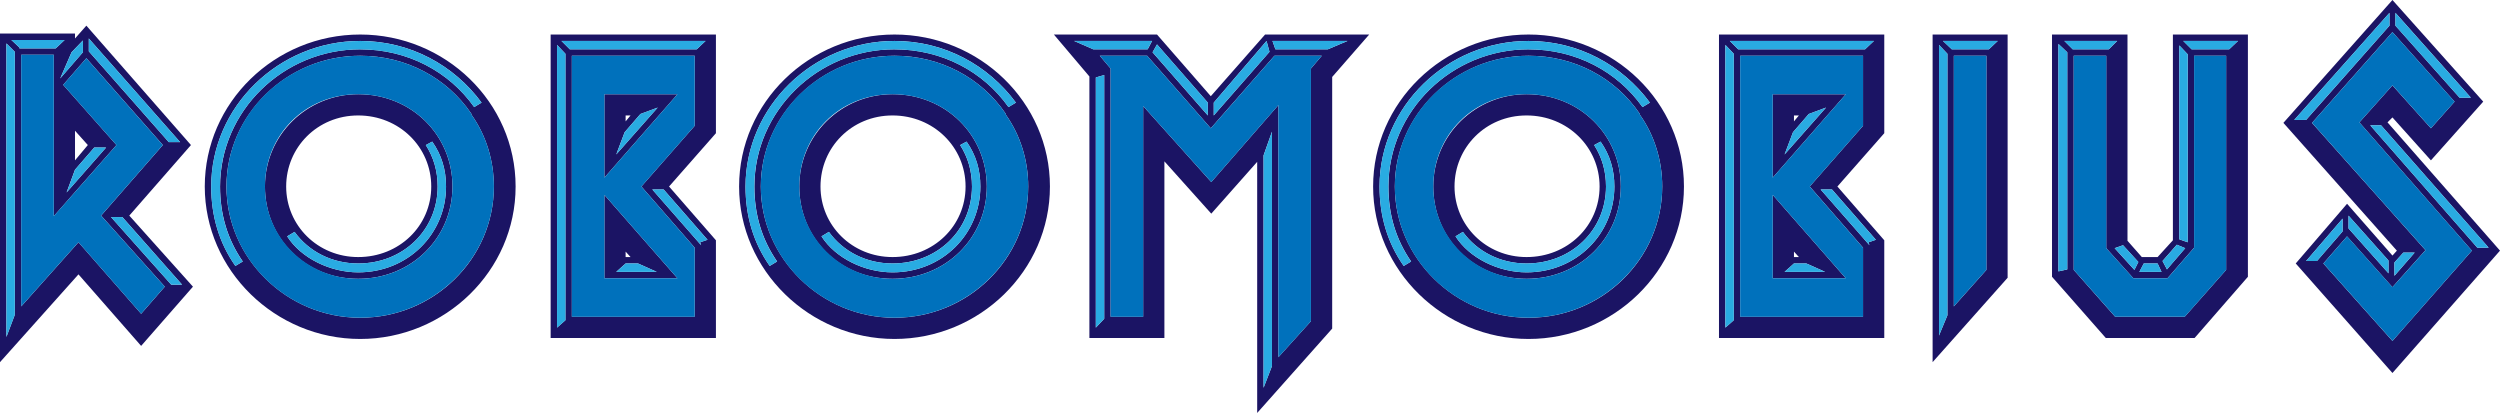
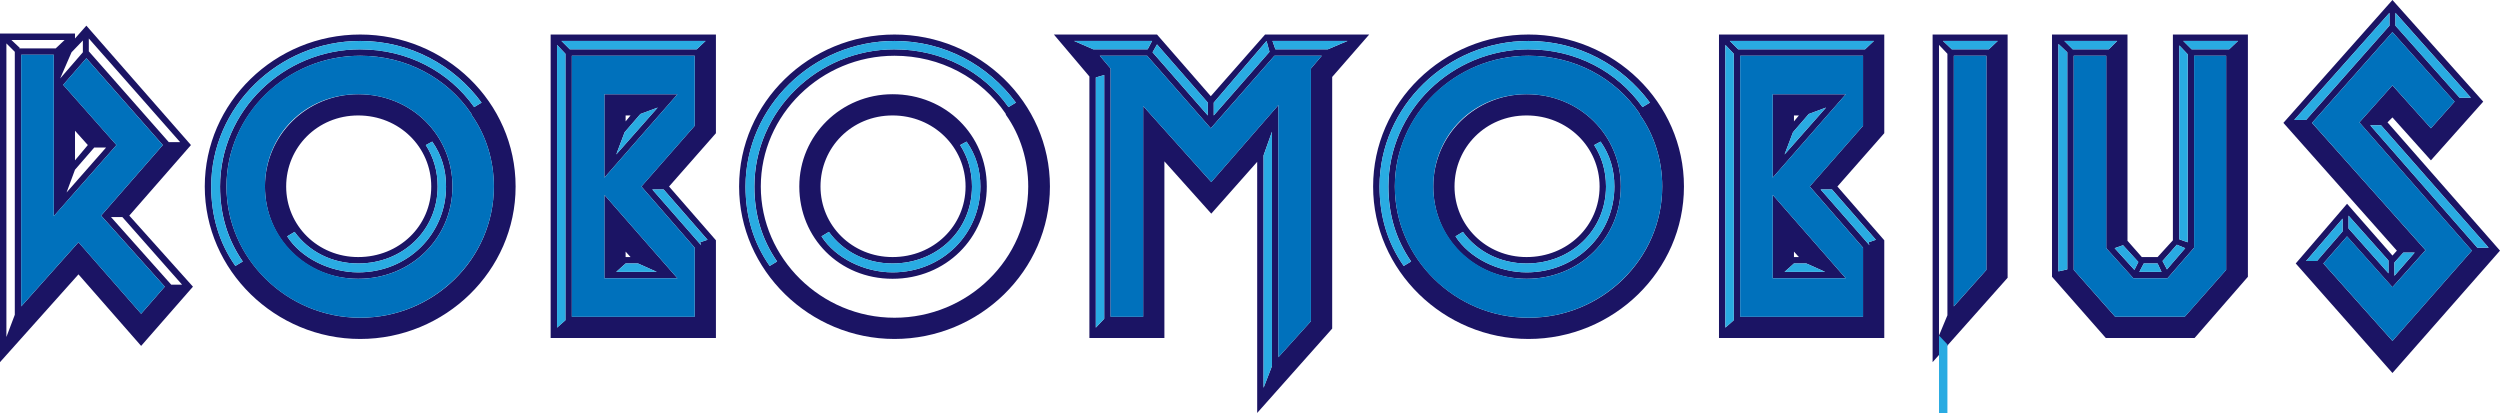
<svg xmlns="http://www.w3.org/2000/svg" id="a" data-name="Layer 1" width="988.3" height="163.26" viewBox="0 0 988.3 163.26">
  <defs>
    <style>
      .b {
        fill: #0071bc;
      }

      .b, .c, .d {
        stroke-width: 0px;
      }

      .c {
        fill: #1b1464;
      }

      .d {
        fill: #29abe2;
      }
    </style>
  </defs>
  <g>
    <path class="c" d="M76.27,113.33l-20.48,23.41-24.77-28.28L0,143.17V13.26h29.65v1.95l4.49-5.07,41.35,47.2-24.38,27.89,25.16,28.09ZM5.85,124.44V20.48l-3.32-3.32v116.06l3.32-8.78ZM22.04,19.12l3.51-3.32H4.49l3.32,3.12-.19.2h14.43ZM8.39,21.65v99.48l22.63-25.36,24.77,28.28,9.36-10.73-25.16-28.09,24.38-27.89-30.23-34.33-9.17,10.53,21.07,23.8-24.77,28.09V21.65h-12.87ZM32.77,15.99l-4.49,4.68-4.49,10.34,8.97-10.34v-4.68ZM26.33,76.07l15.6-17.75h-4.68l-7.61,8.78-3.32,8.97ZM29.65,63.39l5.07-6.05-5.07-5.66v11.7ZM35.11,20.29l31.6,35.89h4.49L35.11,15.21v5.07ZM43.89,85.82l23.8,26.72h4.29l-23.6-26.72h-4.49Z" />
    <path class="c" d="M142.39,13.65c33.55,0,61.44,26.72,61.44,60.08s-27.89,60.27-61.44,60.27-61.44-27.11-61.44-60.27,27.7-60.08,61.44-60.08ZM142.39,19.51c18.73,0,35.11,8.78,45.06,22.82l2.93-1.76c-10.92-14.82-28.28-24.38-47.98-24.38-32.18,0-58.91,25.94-58.91,57.54,0,11.7,3.12,22.24,9.56,31.4l2.93-1.76c-6.05-8.78-8.97-18.53-8.97-29.65,0-29.84,24.97-54.22,55.4-54.22ZM186.27,44.86c-9.56-14.04-25.75-22.82-43.89-22.82-29.06,0-52.86,23.41-52.86,51.69s23.8,51.88,52.86,51.88,52.86-23.21,52.86-51.88c0-10.34-3.12-20.29-8.78-28.28l-.19-.58ZM141.61,37.25c21.07,0,37.26,16.19,37.26,36.48s-16.19,36.48-37.26,36.48-36.86-16.19-36.86-36.48,16.58-36.48,36.86-36.48ZM141.61,101.62c16.19,0,28.87-12.29,28.87-27.89s-12.68-28.09-28.87-28.09-28.48,12.68-28.48,28.09,12.48,27.89,28.48,27.89ZM116.45,91.67l-2.93,1.76c5.46,8.58,16.97,14.24,28.09,14.24,19.7,0,34.72-15.21,34.72-33.94,0-6.63-1.76-12.48-5.46-17.75l-2.54,1.37c3.12,4.88,4.68,10.34,4.68,16.38,0,17.16-13.65,30.43-31.4,30.43-10.34,0-19.51-4.68-25.16-12.48Z" />
    <path class="c" d="M283.02,52.66l-18.53,21.07,18.53,21.26v38.62h-65.34V13.65h65.34v39.01ZM223.52,126.59V21.26l-3.32-3.51v111.77l3.32-2.93ZM225.28,19.51h50.13l3.51-3.32h-56.96l3.32,3.32ZM274.63,125.22v-27.31l-21.07-24.19,21.07-23.99v-27.7h-48.57v103.18h48.57ZM238.93,70.22v-32.96h28.87l-28.87,32.96ZM267.8,110.01h-28.87v-32.96l28.87,32.96ZM260,42.52l-6.83,2.54-6.24,7.22-3.32,8.78,16.38-18.53ZM259.61,107.47l-7.41-3.32h-4.88l-3.71,3.32h15.99ZM247.32,47.98l1.95-2.34h-1.95v2.34ZM247.32,101.62h1.95l-1.95-2.15v2.15ZM276.77,95.77l2.93-.98-17.36-19.9h-4.49l19.31,22.04-.39-1.17Z" />
    <path class="c" d="M353.62,13.65c33.55,0,61.44,26.72,61.44,60.08s-27.89,60.27-61.44,60.27-61.44-27.11-61.44-60.27,27.7-60.08,61.44-60.08ZM353.62,19.51c18.73,0,35.11,8.78,45.06,22.82l2.93-1.76c-10.92-14.82-28.28-24.38-47.98-24.38-32.18,0-58.91,25.94-58.91,57.54,0,11.7,3.12,22.24,9.56,31.4l2.93-1.76c-6.05-8.78-8.97-18.53-8.97-29.65,0-29.84,24.97-54.22,55.4-54.22ZM397.51,44.86c-9.56-14.04-25.75-22.82-43.89-22.82-29.06,0-52.86,23.41-52.86,51.69s23.8,51.88,52.86,51.88,52.86-23.21,52.86-51.88c0-10.34-3.12-20.29-8.78-28.28l-.19-.58ZM352.84,37.25c21.07,0,37.26,16.19,37.26,36.48s-16.19,36.48-37.26,36.48-36.86-16.19-36.86-36.48,16.58-36.48,36.86-36.48ZM352.84,101.62c16.19,0,28.87-12.29,28.87-27.89s-12.68-28.09-28.87-28.09-28.48,12.68-28.48,28.09,12.48,27.89,28.48,27.89ZM327.68,91.67l-2.93,1.76c5.46,8.58,16.97,14.24,28.09,14.24,19.7,0,34.72-15.21,34.72-33.94,0-6.63-1.76-12.48-5.46-17.75l-2.54,1.37c3.12,4.88,4.68,10.34,4.68,16.38,0,17.16-13.65,30.43-31.4,30.43-10.34,0-19.51-4.68-25.16-12.48Z" />
    <path class="c" d="M496.98,63.98l-18.14,20.48-18.53-20.68v69.83h-29.65V30.23l-14.04-16.58h40.77l21.26,24.38,21.46-24.38h41.16l-14.63,16.77v99.48l-29.65,33.35V63.98ZM455.44,16.19h-30.82l7.61,3.32h21.46l1.76-3.32ZM436.52,126V29.65l-3.32.98v98.89l3.32-3.51ZM478.84,71.97l26.53-30.43v99.67l12.87-14.24V27.11l4.29-5.07h-18.72l-25.16,28.67-25.16-28.67h-18.73l4.29,5.07v98.11h12.87V41.94l26.92,30.04ZM455.63,20.68l21.85,24.97v-5.07l-20.09-23.02-1.76,3.12ZM479.82,45.64l22.04-25.16-1.17-4.29-20.87,24.38v5.07ZM502.83,144.73V52.08l-3.32,9.36v91.87l3.32-8.58ZM504.2,19.51h20.68l7.8-3.32h-29.65l1.17,3.32Z" />
    <path class="c" d="M604.26,13.65c33.55,0,61.44,26.72,61.44,60.08s-27.89,60.27-61.44,60.27-61.44-27.11-61.44-60.27,27.7-60.08,61.44-60.08ZM604.26,19.51c18.73,0,35.11,8.78,45.06,22.82l2.93-1.76c-10.92-14.82-28.28-24.38-47.98-24.38-32.18,0-58.91,25.94-58.91,57.54,0,11.7,3.12,22.24,9.56,31.4l2.93-1.76c-6.05-8.78-8.97-18.53-8.97-29.65,0-29.84,24.97-54.22,55.39-54.22ZM648.15,44.86c-9.56-14.04-25.75-22.82-43.89-22.82-29.06,0-52.86,23.41-52.86,51.69s23.8,51.88,52.86,51.88,52.86-23.21,52.86-51.88c0-10.34-3.12-20.29-8.78-28.28l-.2-.58ZM603.48,37.25c21.07,0,37.25,16.19,37.25,36.48s-16.19,36.48-37.25,36.48-36.87-16.19-36.87-36.48,16.58-36.48,36.87-36.48ZM603.48,101.62c16.19,0,28.87-12.29,28.87-27.89s-12.68-28.09-28.87-28.09-28.48,12.68-28.48,28.09,12.48,27.89,28.48,27.89ZM578.32,91.67l-2.93,1.76c5.46,8.58,16.97,14.24,28.09,14.24,19.7,0,34.72-15.21,34.72-33.94,0-6.63-1.76-12.48-5.46-17.75l-2.54,1.37c3.12,4.88,4.68,10.34,4.68,16.38,0,17.16-13.65,30.43-31.4,30.43-10.34,0-19.5-4.68-25.16-12.48Z" />
    <path class="c" d="M744.89,52.66l-18.53,21.07,18.53,21.26v38.62h-65.34V13.65h65.34v39.01ZM685.39,126.59V21.26l-3.32-3.51v111.77l3.32-2.93ZM687.15,19.51h50.13l3.51-3.32h-56.96l3.32,3.32ZM736.5,125.22v-27.31l-21.07-24.19,21.07-23.99v-27.7h-48.57v103.18h48.57ZM700.8,70.22v-32.96h28.87l-28.87,32.96ZM729.67,110.01h-28.87v-32.96l28.87,32.96ZM721.87,42.52l-6.83,2.54-6.24,7.22-3.32,8.78,16.38-18.53ZM721.48,107.47l-7.41-3.32h-4.88l-3.71,3.32h15.99ZM709.19,47.98l1.95-2.34h-1.95v2.34ZM709.19,101.62h1.95l-1.95-2.15v2.15ZM738.64,95.77l2.93-.98-17.36-19.9h-4.49l19.31,22.04-.39-1.17Z" />
    <path class="c" d="M793.65,109.81l-29.65,33.35V13.65h29.65v96.16ZM769.85,124.64V21.26l-3.32-3.51v114.89l3.32-8ZM786.23,19.51l3.51-3.32h-21.65l3.51,3.32h14.63ZM785.26,106.69V22.04h-12.87v99.09l12.87-14.43Z" />
    <path class="c" d="M811.2,109.42V13.65h29.84v81.53l5.66,6.44h6.24l6.05-6.63V13.65h29.65v95.77l-21.07,24.19h-35.11l-21.26-24.19ZM817.24,106.5V20.68l-3.51-3.32v89.92l3.51-.78ZM833.63,19.51l3.32-3.32h-20.87l3.32,3.32h14.24ZM832.65,22.04h-12.87v84.65l16.38,18.53h27.5l16.38-18.53V22.04h-12.68v75.88l-10.53,12.09h-13.46l-10.73-11.9V22.04ZM843.77,106.69l1.56-3.12-6.05-6.63-3.32,1.17,7.8,8.58ZM854.5,107.47l-1.56-3.32h-5.46l-1.75,3.32h8.78ZM863.86,98.11l-3.32-1.37-5.66,6.44,1.76,3.32,7.22-8.39ZM864.84,95.77V21.46l-3.32-3.51v76.66l3.32,1.17ZM881.22,19.51l3.51-3.32h-21.65l3.32,3.32h14.82Z" />
    <path class="c" d="M945.78,101.04l1.75-1.95-44.86-50.52L945.78,0l35.89,40.18-20.68,23.21-15.21-16.97-1.95,1.95,44.47,50.71-42.52,48.37-38.23-43.3,20.29-23.6,17.95,20.48ZM911.65,47.4l32.96-37.26v-5.07l-37.64,42.33h4.68ZM926.08,91.48v-5.07l-14.43,16.77h4.29l10.14-11.7ZM927.83,93.43l-9.36,10.73,27.31,30.62,31.4-35.69-44.47-50.71,13.07-14.63,15.21,16.97,9.36-10.53-24.58-27.5-31.79,35.89,44.86,50.32-13.07,14.63-17.95-20.09ZM944.22,108.06v-5.07l-15.8-17.75v5.07l15.8,17.75ZM979.33,97.92h4.49l-42.52-48.37h-4.29l42.33,48.37ZM954.56,99.87h-4.49l-3.51,3.9v5.27l8-9.17ZM972.31,38.62h4.49l-29.84-33.55v5.07l25.36,28.48Z" />
  </g>
  <g>
-     <path class="d" d="M2.54,133.22V17.16l3.32,3.32v103.96l-3.32,8.78ZM7.61,19.12l.19-.2-3.32-3.12h21.07l-3.51,3.32H7.61ZM32.77,20.68l-8.97,10.34,4.49-10.34,4.49-4.68v4.68ZM29.65,67.1l7.61-8.78h4.68l-15.6,17.75,3.32-8.97ZM35.11,15.21l36.08,40.96h-4.49l-31.6-35.89v-5.07ZM48.37,85.82l23.6,26.72h-4.29l-23.8-26.72h4.49Z" />
    <path class="d" d="M95.97,103.38l-2.93,1.76c-6.44-9.17-9.56-19.7-9.56-31.4,0-31.6,26.72-57.54,58.91-57.54,19.7,0,37.06,9.56,47.98,24.38l-2.93,1.76c-9.95-14.04-26.33-22.82-45.06-22.82-30.43,0-55.4,24.38-55.4,54.22,0,11.12,2.93,20.87,8.97,29.65ZM173.01,73.73c0-6.05-1.56-11.51-4.68-16.38l2.54-1.37c3.71,5.27,5.46,11.12,5.46,17.75,0,18.73-15.02,33.94-34.72,33.94-11.12,0-22.63-5.66-28.09-14.24l2.93-1.76c5.66,7.8,14.82,12.48,25.16,12.48,17.75,0,31.4-13.26,31.4-30.43Z" />
    <path class="d" d="M220.21,129.52V17.75l3.32,3.51v105.33l-3.32,2.93ZM221.96,16.19h56.96l-3.51,3.32h-50.13l-3.32-3.32ZM243.62,61.05l3.32-8.78,6.24-7.22,6.83-2.54-16.38,18.53ZM243.62,107.47l3.71-3.32h4.88l7.41,3.32h-15.99ZM277.16,96.94l-19.31-22.04h4.49l17.36,19.9-2.93.98.39,1.17Z" />
    <path class="d" d="M307.2,103.38l-2.93,1.76c-6.44-9.17-9.56-19.7-9.56-31.4,0-31.6,26.72-57.54,58.91-57.54,19.7,0,37.06,9.56,47.98,24.38l-2.93,1.76c-9.95-14.04-26.33-22.82-45.06-22.82-30.43,0-55.4,24.38-55.4,54.22,0,11.12,2.93,20.87,8.97,29.65ZM384.25,73.73c0-6.05-1.56-11.51-4.68-16.38l2.54-1.37c3.71,5.27,5.46,11.12,5.46,17.75,0,18.73-15.02,33.94-34.72,33.94-11.12,0-22.63-5.66-28.09-14.24l2.93-1.76c5.66,7.8,14.82,12.48,25.16,12.48,17.75,0,31.4-13.26,31.4-30.43Z" />
    <path class="d" d="M453.68,19.51h-21.46l-7.61-3.32h30.82l-1.76,3.32ZM433.2,129.52V30.62l3.32-.98v96.36l-3.32,3.51ZM457.39,17.55l20.09,23.02v5.07l-21.85-24.97,1.76-3.12ZM479.82,40.57l20.87-24.38,1.17,4.29-22.04,25.16v-5.07ZM499.52,153.31V61.44l3.32-9.36v92.65l-3.32,8.58ZM503.03,16.19h29.65l-7.8,3.32h-20.68l-1.17-3.32Z" />
    <path class="d" d="M557.84,103.38l-2.93,1.76c-6.44-9.17-9.56-19.7-9.56-31.4,0-31.6,26.72-57.54,58.91-57.54,19.7,0,37.06,9.56,47.98,24.38l-2.93,1.76c-9.95-14.04-26.33-22.82-45.06-22.82-30.43,0-55.39,24.38-55.39,54.22,0,11.12,2.93,20.87,8.97,29.65ZM634.88,73.73c0-6.05-1.56-11.51-4.68-16.38l2.54-1.37c3.71,5.27,5.46,11.12,5.46,17.75,0,18.73-15.02,33.94-34.72,33.94-11.12,0-22.63-5.66-28.09-14.24l2.93-1.76c5.66,7.8,14.82,12.48,25.16,12.48,17.75,0,31.4-13.26,31.4-30.43Z" />
    <path class="d" d="M682.08,129.52V17.75l3.32,3.51v105.33l-3.32,2.93ZM683.83,16.19h56.96l-3.51,3.32h-50.13l-3.32-3.32ZM705.48,61.05l3.32-8.78,6.24-7.22,6.83-2.54-16.38,18.53ZM705.48,107.47l3.71-3.32h4.88l7.41,3.32h-15.99ZM739.03,96.94l-19.31-22.04h4.49l17.36,19.9-2.93.98.39,1.17Z" />
-     <path class="d" d="M766.53,132.64V17.75l3.32,3.51v103.38l-3.32,8ZM771.6,19.51l-3.51-3.32h21.65l-3.51,3.32h-14.63Z" />
+     <path class="d" d="M766.53,132.64l3.32,3.51v103.38l-3.32,8ZM771.6,19.51l-3.51-3.32h21.65l-3.51,3.32h-14.63Z" />
    <path class="d" d="M813.73,107.28V17.36l3.51,3.32v85.82l-3.51.78ZM819.39,19.51l-3.32-3.32h20.87l-3.32,3.32h-14.24ZM835.97,98.11l3.32-1.17,6.05,6.63-1.56,3.12-7.8-8.58ZM845.72,107.47l1.75-3.32h5.46l1.56,3.32h-8.78ZM856.65,106.5l-1.76-3.32,5.66-6.44,3.32,1.37-7.22,8.39ZM861.52,94.6V17.94l3.32,3.51v74.32l-3.32-1.17ZM866.4,19.51l-3.32-3.32h21.65l-3.51,3.32h-14.82Z" />
    <path class="d" d="M906.96,47.4l37.64-42.33v5.07l-32.96,37.26h-4.68ZM915.94,103.18h-4.29l14.43-16.77v5.07l-10.14,11.7ZM928.42,90.31v-5.07l15.8,17.75v5.07l-15.8-17.75ZM937,49.54h4.29l42.52,48.37h-4.49l-42.33-48.37ZM946.56,109.03v-5.27l3.51-3.9h4.49l-8,9.17ZM946.95,10.14v-5.07l29.84,33.55h-4.49l-25.36-28.48Z" />
  </g>
  <g>
    <path class="b" d="M21.26,21.65v63.78l24.77-28.09-21.07-23.8,9.17-10.53,30.23,34.33-24.38,27.89,25.16,28.09-9.36,10.73-24.77-28.28-22.63,25.36V21.65h12.87Z" />
    <path class="b" d="M186.47,45.45c5.66,8,8.78,17.94,8.78,28.28,0,28.67-23.99,51.88-52.86,51.88s-52.86-23.21-52.86-51.88,23.8-51.69,52.86-51.69c18.14,0,34.33,8.78,43.89,22.82l.19.58ZM141.61,110.21c21.07,0,37.26-16.19,37.26-36.48s-16.19-36.48-37.26-36.48-36.86,16.19-36.86,36.48,16.58,36.48,36.86,36.48Z" />
    <path class="b" d="M226.06,125.22V22.04h48.57v27.7l-21.07,23.99,21.07,24.19v27.31h-48.57ZM267.8,37.25h-28.87v32.96l28.87-32.96ZM238.93,77.05v32.96h28.87l-28.87-32.96Z" />
-     <path class="b" d="M397.7,45.45c5.66,8,8.78,17.94,8.78,28.28,0,28.67-23.99,51.88-52.86,51.88s-52.86-23.21-52.86-51.88,23.8-51.69,52.86-51.69c18.14,0,34.33,8.78,43.89,22.82l.19.58ZM352.84,110.21c21.07,0,37.26-16.19,37.26-36.48s-16.19-36.48-37.26-36.48-36.86,16.19-36.86,36.48,16.58,36.48,36.86,36.48Z" />
    <path class="b" d="M451.92,41.94v83.29h-12.87V27.11l-4.29-5.07h18.73l25.16,28.67,25.16-28.67h18.72l-4.29,5.07v99.87l-12.87,14.24V41.55l-26.53,30.43-26.92-30.04Z" />
    <path class="b" d="M648.34,45.45c5.66,8,8.78,17.94,8.78,28.28,0,28.67-23.99,51.88-52.86,51.88s-52.86-23.21-52.86-51.88,23.8-51.69,52.86-51.69c18.14,0,34.33,8.78,43.89,22.82l.2.58ZM603.48,110.21c21.07,0,37.25-16.19,37.25-36.48s-16.19-36.48-37.25-36.48-36.87,16.19-36.87,36.48,16.58,36.48,36.87,36.48Z" />
    <path class="b" d="M687.93,125.22V22.04h48.57v27.7l-21.07,23.99,21.07,24.19v27.31h-48.57ZM729.67,37.25h-28.87v32.96l28.87-32.96ZM700.8,77.05v32.96h28.87l-28.87-32.96Z" />
    <path class="b" d="M772.39,121.13V22.04h12.87v84.65l-12.87,14.43Z" />
    <path class="b" d="M832.65,98.11l10.73,11.9h13.46l10.53-12.09V22.04h12.68v84.65l-16.38,18.53h-27.5l-16.38-18.53V22.04h12.87v76.07Z" />
    <path class="b" d="M945.78,113.52l13.07-14.63-44.86-50.32,31.79-35.89,24.58,27.5-9.36,10.53-15.21-16.97-13.07,14.63,44.47,50.71-31.4,35.69-27.31-30.62,9.36-10.73,17.95,20.09Z" />
  </g>
</svg>